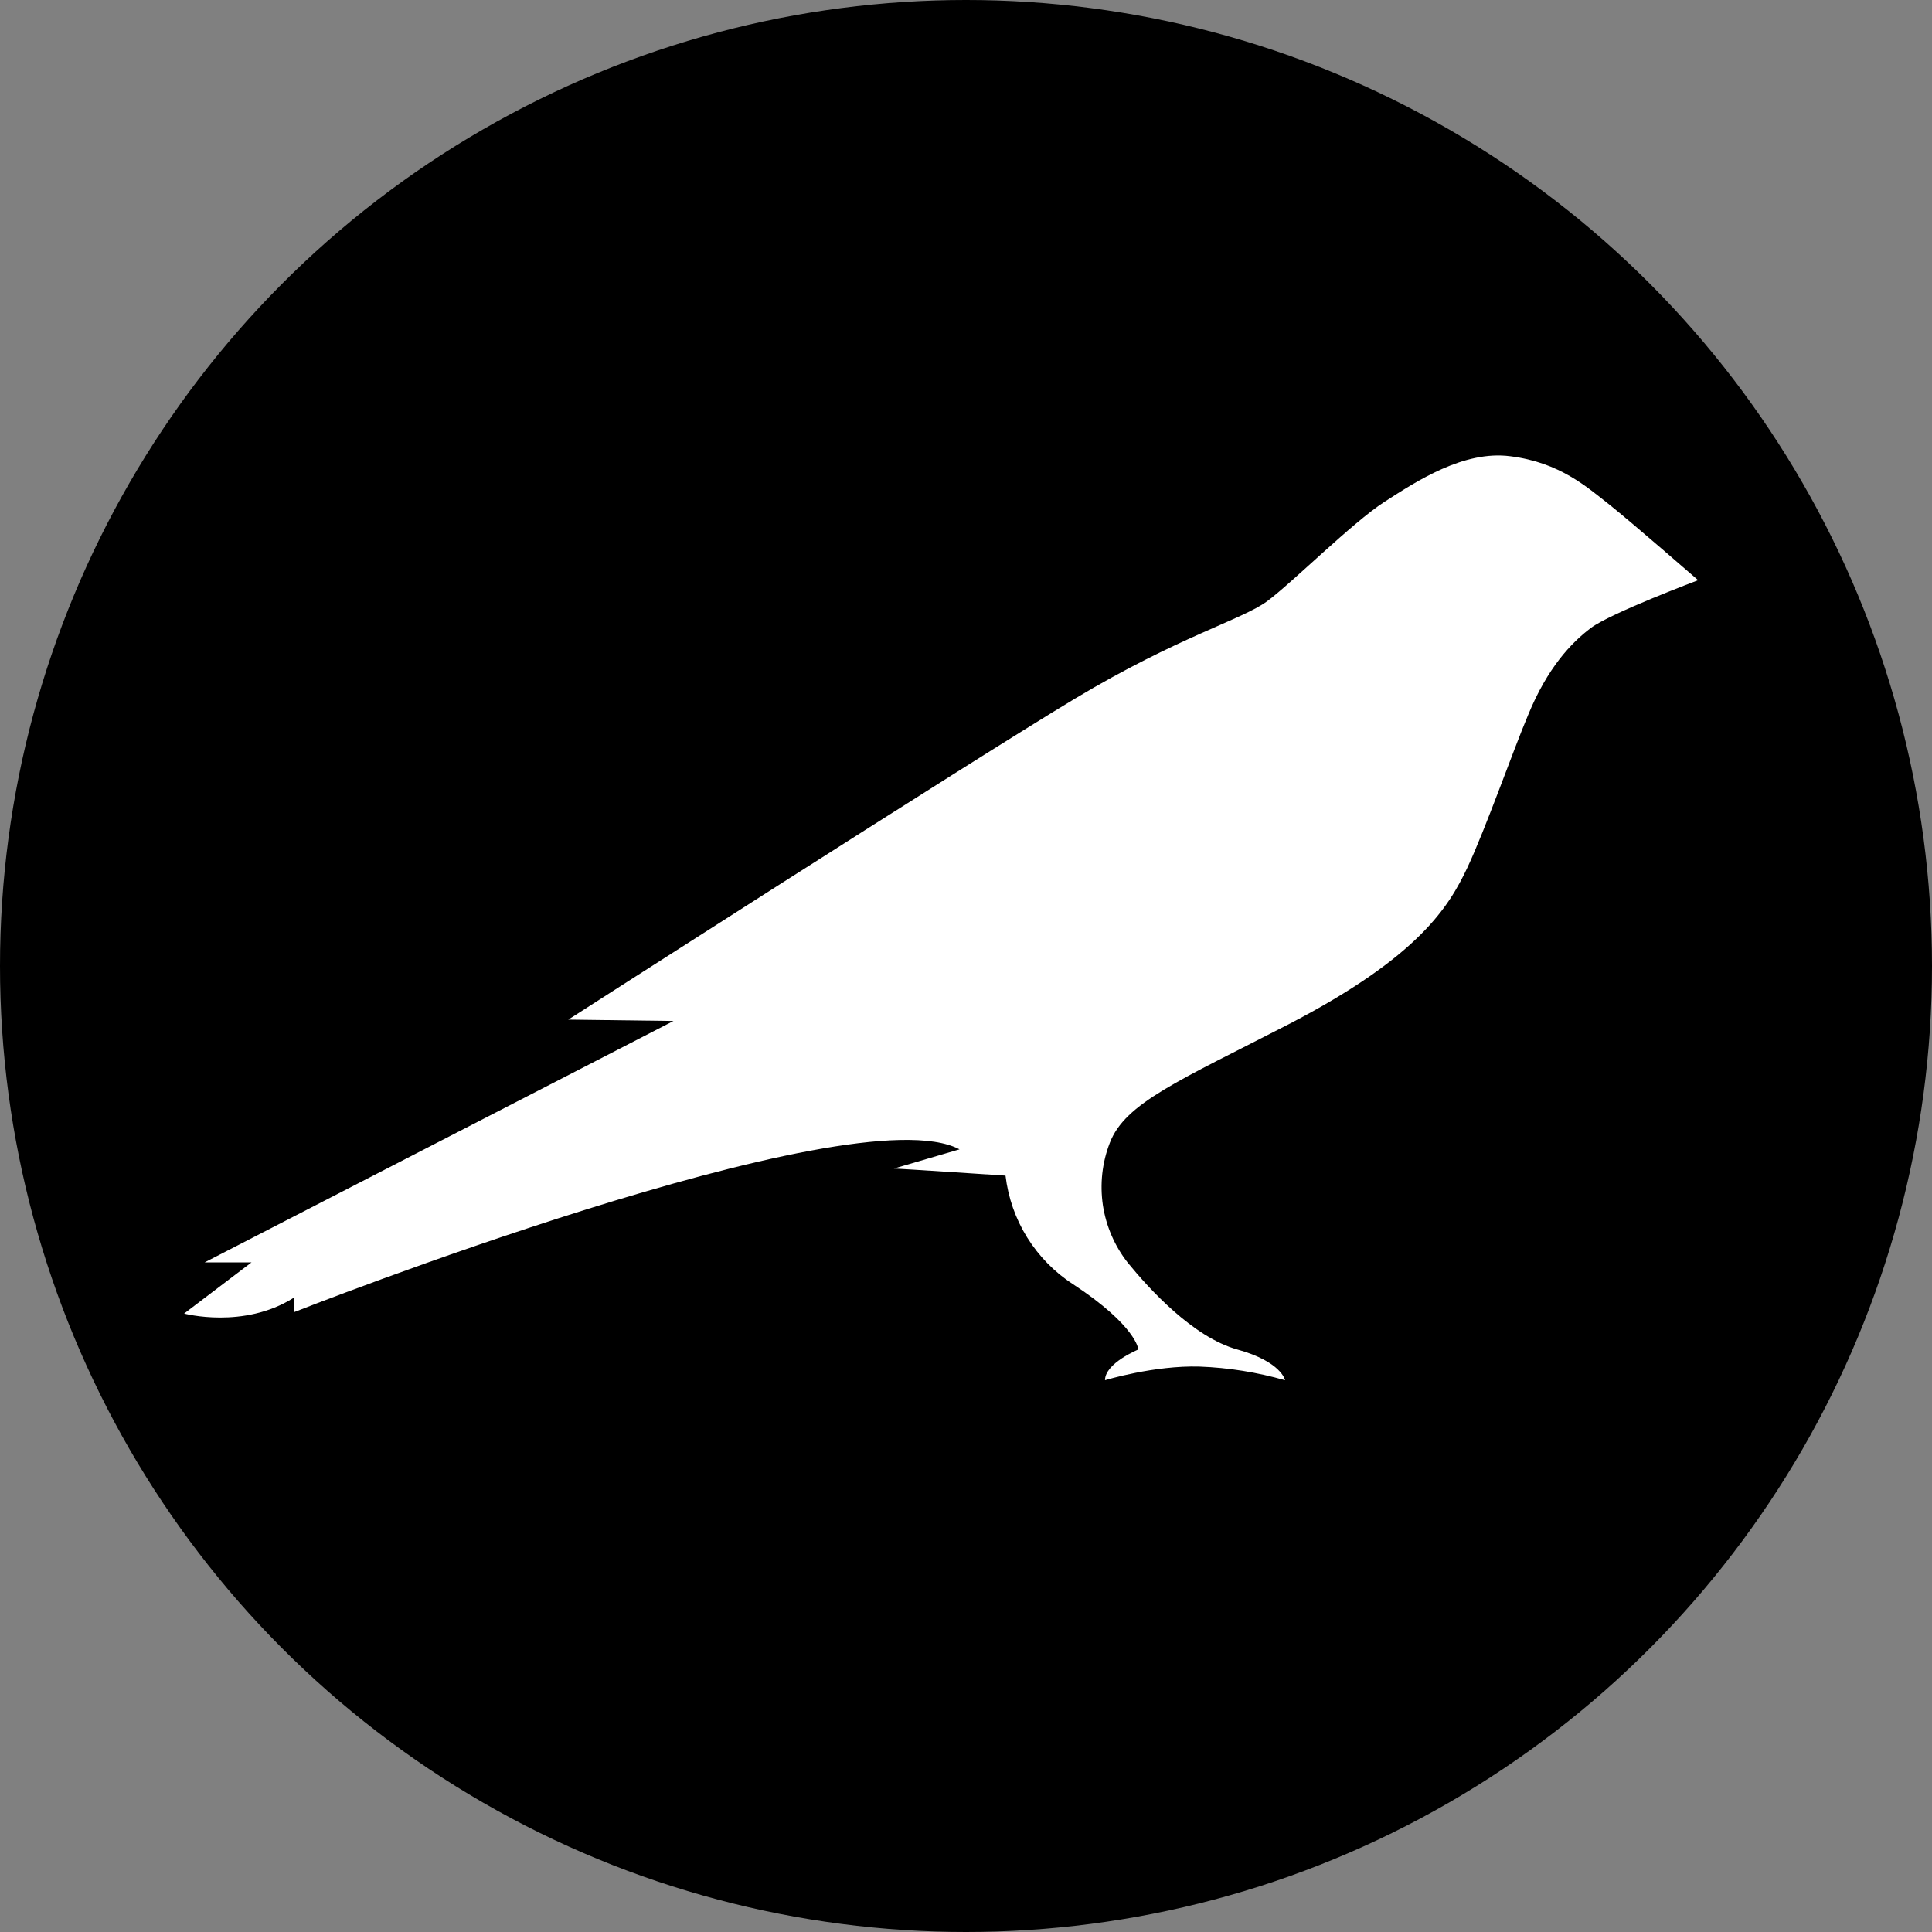
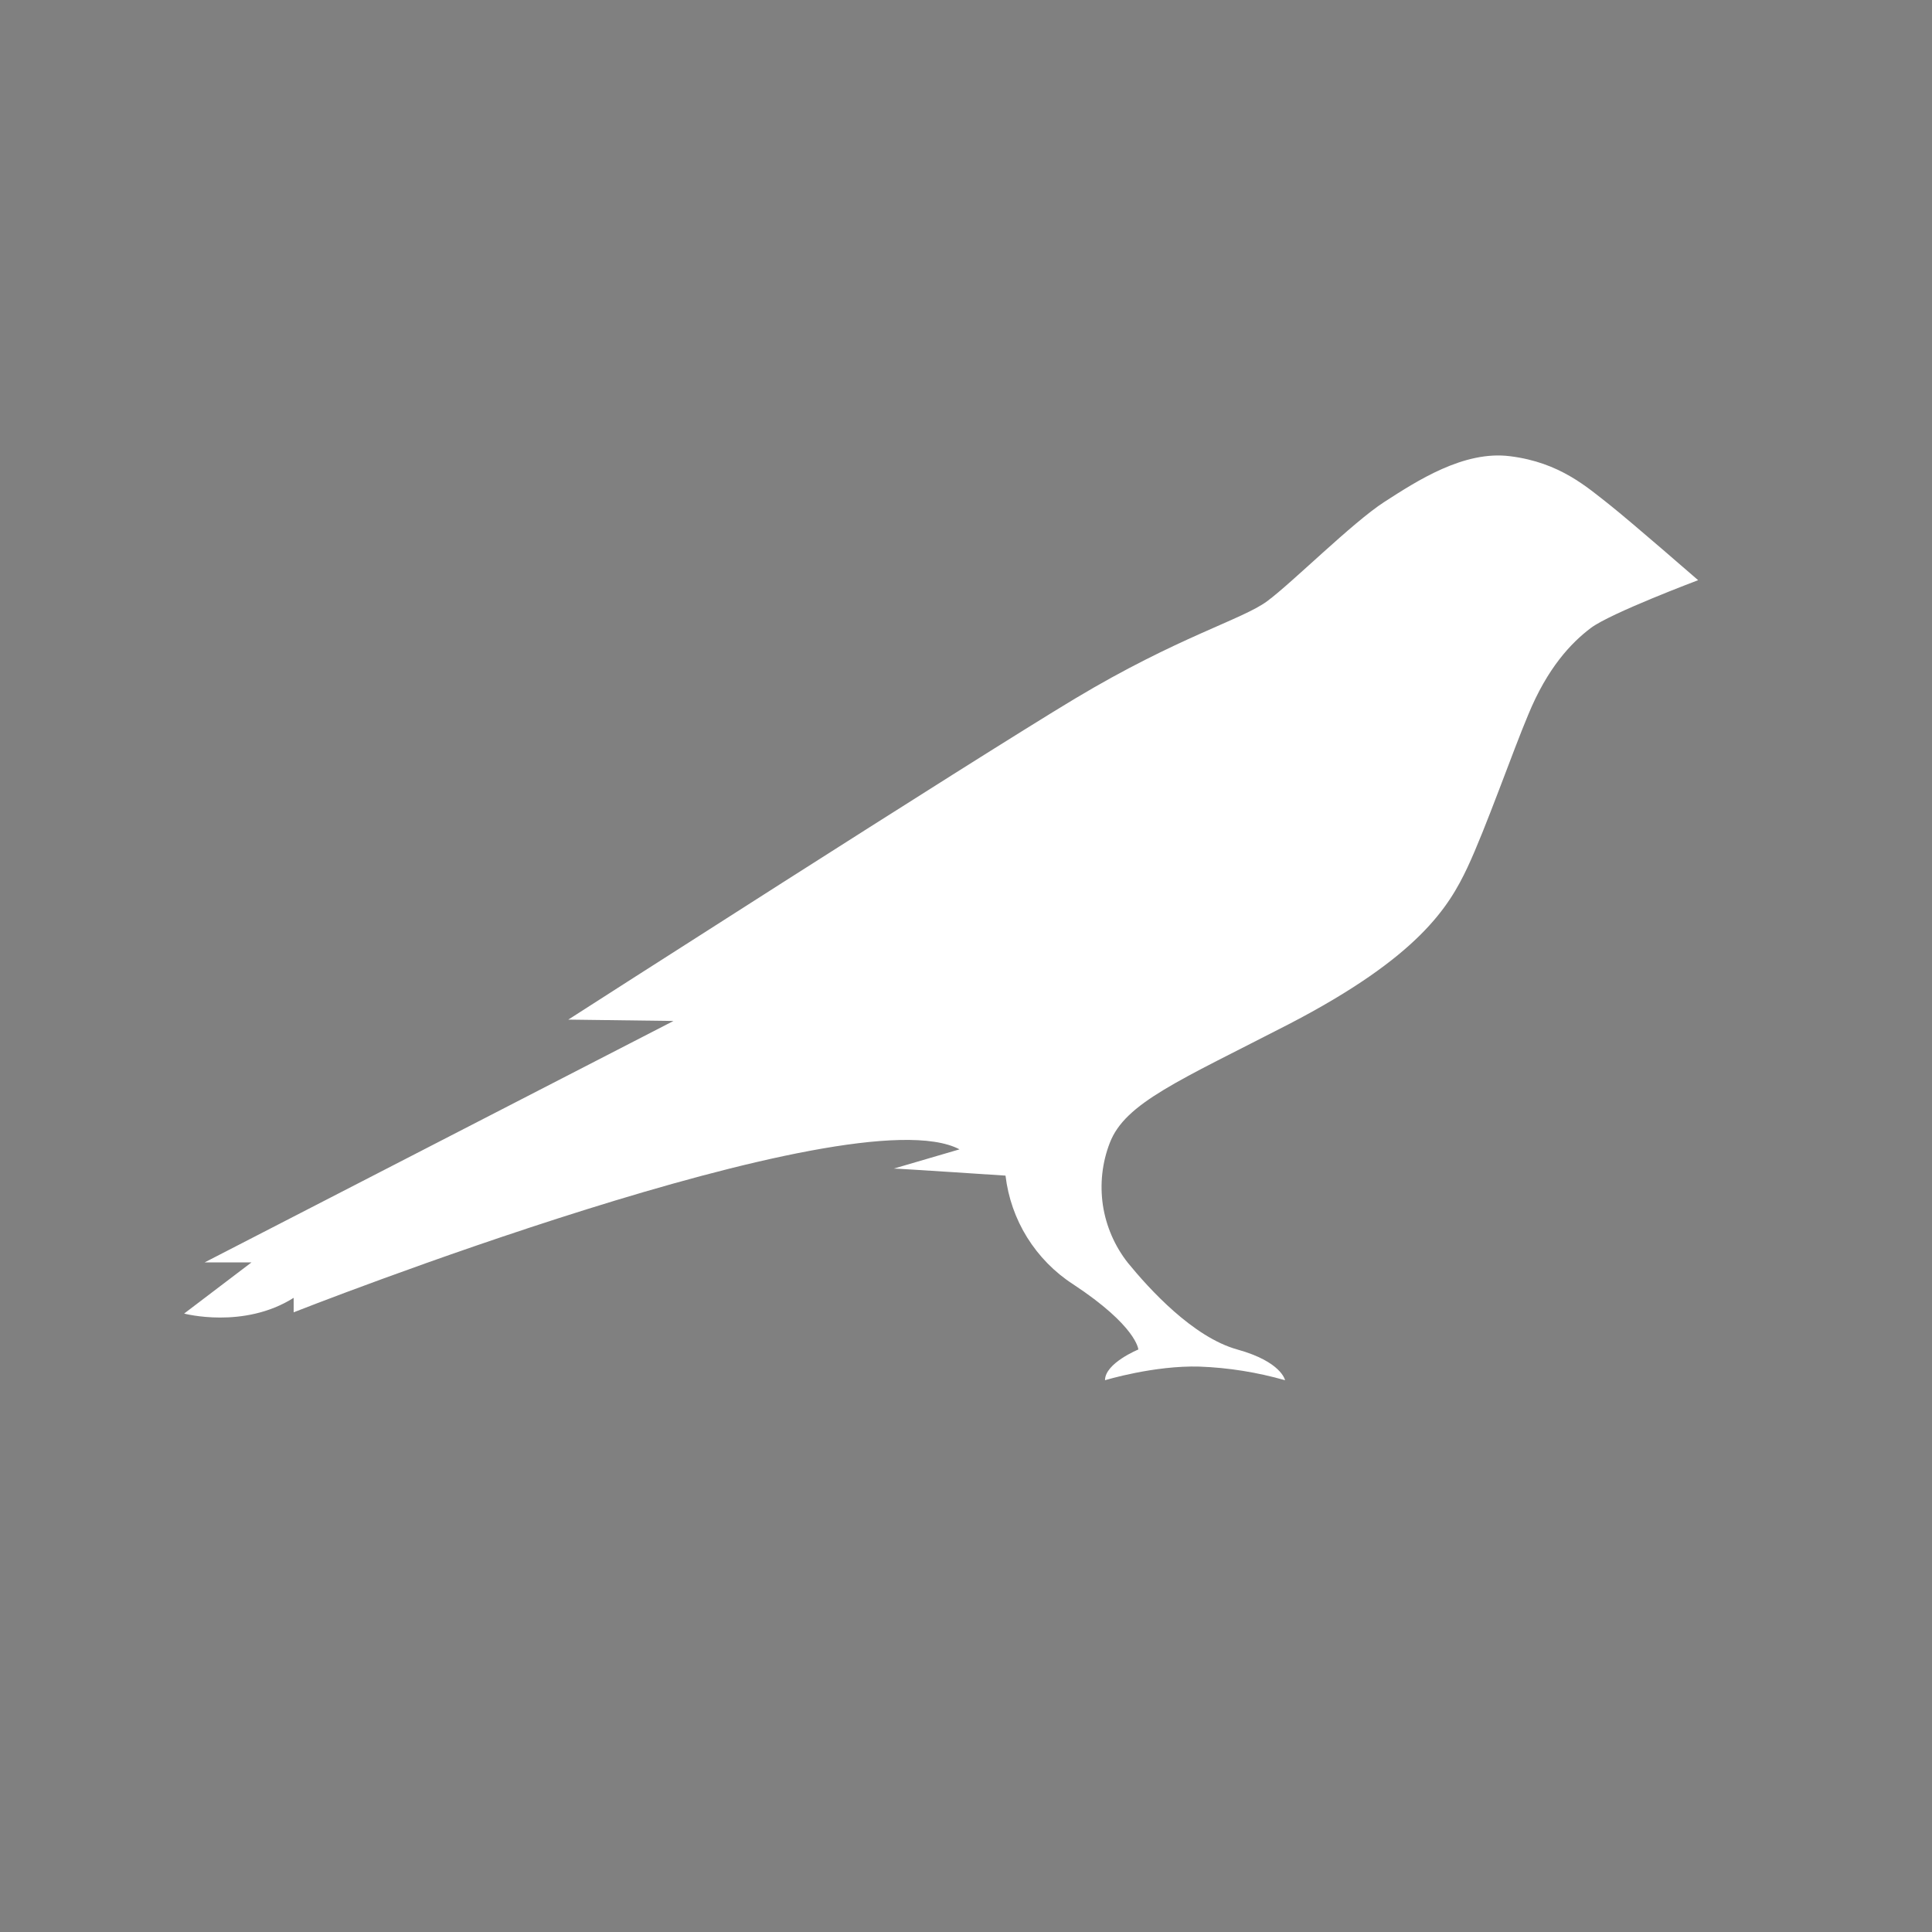
<svg xmlns="http://www.w3.org/2000/svg" width="20" height="20" viewBox="0 0 20 20" fill="none">
  <rect x="0" y="0" width="20" height="20" fill="#808080" stroke="none" />
-   <circle cx="10" cy="10" r="10" fill="black" />
  <path d="M16.663 5.226C16.427 5.041 16.146 4.787 15.634 4.723C15.153 4.66 14.663 4.982 14.332 5.195C14.001 5.408 13.375 6.034 13.117 6.224C12.858 6.415 12.196 6.592 11.13 7.231C10.065 7.87 5.883 10.555 5.883 10.555L6.972 10.569L2.119 13.068H2.604L1.906 13.598C1.906 13.598 2.523 13.762 3.04 13.435V13.585C3.04 13.585 8.818 11.308 9.933 11.898L9.253 12.097C9.312 12.097 10.409 12.17 10.409 12.17C10.436 12.397 10.512 12.616 10.633 12.81C10.754 13.004 10.916 13.17 11.108 13.294C11.77 13.73 11.784 13.97 11.784 13.97C11.784 13.97 11.439 14.111 11.439 14.288C11.439 14.288 11.947 14.133 12.418 14.147C12.718 14.158 13.015 14.206 13.303 14.288C13.303 14.288 13.267 14.097 12.809 13.97C12.351 13.843 11.897 13.344 11.675 13.072C11.539 12.899 11.45 12.693 11.417 12.476C11.385 12.258 11.409 12.035 11.489 11.83C11.648 11.417 12.201 11.19 13.344 10.601C14.691 9.902 14.999 9.385 15.19 8.982C15.38 8.578 15.661 7.775 15.82 7.399C16.019 6.914 16.264 6.655 16.468 6.501C16.672 6.347 17.579 6.006 17.579 6.006C17.579 6.006 16.886 5.403 16.663 5.226Z" fill="white" />
</svg>